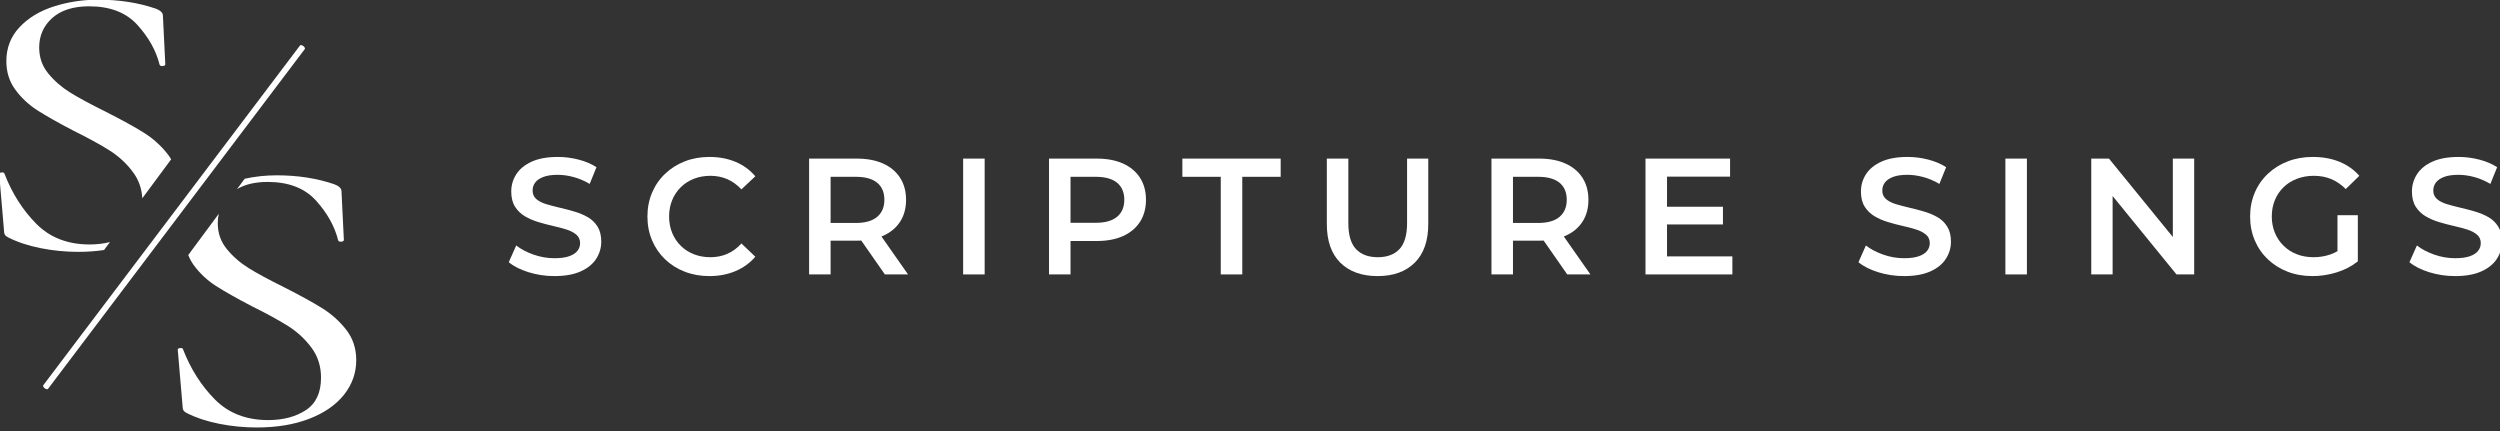
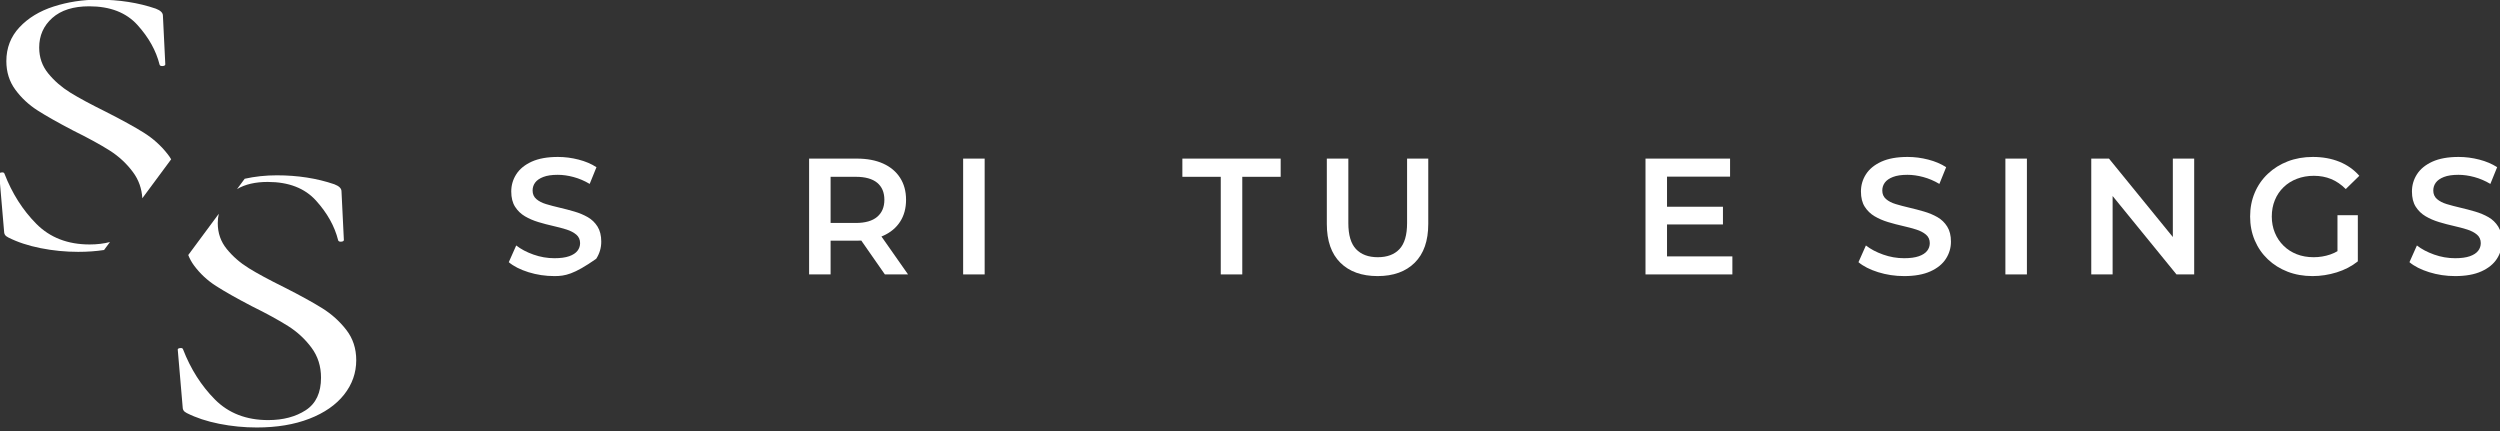
<svg xmlns="http://www.w3.org/2000/svg" width="100%" height="100%" viewBox="0 0 377 65" version="1.1" xml:space="preserve" style="fill-rule:evenodd;clip-rule:evenodd;stroke-linecap:round;stroke-linejoin:round;stroke-miterlimit:1.5;">
  <rect x="0" y="0" width="377" height="65" fill="#333333" stroke="none" />
  <g transform="matrix(1,0,0,1,-570.981,-477.429)">
    <g transform="matrix(0.557,0,0,0.557,490.489,288.599)">
      <g transform="matrix(3.763,0,0,3.763,-790.182,-1323.75)">
-         <path d="M288.28,461.735C287.63,461.735 287.007,461.641 286.411,461.455C285.816,461.268 285.344,461.028 284.995,460.735L285.53,459.532C285.864,459.794 286.276,460.012 286.768,460.187C287.261,460.362 287.765,460.449 288.28,460.449C288.717,460.449 289.07,460.401 289.34,460.306C289.61,460.211 289.808,460.082 289.935,459.919C290.062,459.756 290.126,459.572 290.126,459.365C290.126,459.112 290.034,458.907 289.852,458.752C289.669,458.598 289.433,458.475 289.143,458.383C288.854,458.292 288.532,458.207 288.179,458.127C287.826,458.048 287.473,457.955 287.12,457.848C286.767,457.741 286.445,457.602 286.155,457.431C285.866,457.26 285.63,457.032 285.447,456.746C285.265,456.461 285.173,456.096 285.173,455.651C285.173,455.199 285.294,454.784 285.536,454.407C285.778,454.03 286.147,453.729 286.643,453.502C287.14,453.276 287.768,453.163 288.53,453.163C289.03,453.163 289.526,453.227 290.018,453.354C290.511,453.481 290.939,453.663 291.304,453.901L290.816,455.104C290.443,454.881 290.058,454.717 289.661,454.61C289.264,454.502 288.884,454.449 288.518,454.449C288.09,454.449 287.743,454.5 287.477,454.604C287.211,454.707 287.016,454.842 286.893,455.008C286.77,455.175 286.709,455.366 286.709,455.58C286.709,455.834 286.798,456.038 286.977,456.193C287.155,456.348 287.39,456.469 287.679,456.556C287.969,456.643 288.292,456.729 288.649,456.812C289.007,456.895 289.362,456.989 289.715,457.092C290.068,457.195 290.389,457.33 290.679,457.496C290.969,457.663 291.203,457.889 291.382,458.175C291.56,458.461 291.649,458.822 291.649,459.258C291.649,459.703 291.528,460.113 291.286,460.49C291.044,460.867 290.673,461.169 290.173,461.395C289.673,461.621 289.042,461.735 288.28,461.735Z" style="fill:white;fill-rule:nonzero;" />
-         <path d="M299.423,461.735C298.788,461.735 298.199,461.629 297.655,461.419C297.112,461.209 296.639,460.911 296.239,460.526C295.838,460.141 295.526,459.687 295.304,459.163C295.082,458.639 294.971,458.068 294.971,457.449C294.971,456.83 295.082,456.258 295.304,455.735C295.526,455.211 295.84,454.756 296.245,454.372C296.649,453.987 297.122,453.689 297.661,453.479C298.201,453.268 298.792,453.163 299.435,453.163C300.118,453.163 300.741,453.28 301.304,453.514C301.868,453.748 302.344,454.096 302.733,454.556L301.733,455.496C301.431,455.171 301.094,454.927 300.721,454.764C300.348,454.602 299.943,454.52 299.506,454.52C299.07,454.52 298.671,454.592 298.31,454.735C297.949,454.877 297.635,455.08 297.37,455.342C297.104,455.604 296.897,455.913 296.751,456.27C296.604,456.627 296.53,457.02 296.53,457.449C296.53,457.877 296.604,458.27 296.751,458.627C296.897,458.985 297.104,459.294 297.37,459.556C297.635,459.818 297.949,460.02 298.31,460.163C298.671,460.306 299.07,460.377 299.506,460.377C299.943,460.377 300.348,460.296 300.721,460.133C301.094,459.971 301.431,459.723 301.733,459.389L302.733,460.342C302.344,460.794 301.868,461.139 301.304,461.377C300.741,461.615 300.114,461.735 299.423,461.735Z" style="fill:white;fill-rule:nonzero;" />
+         <path d="M288.28,461.735C287.63,461.735 287.007,461.641 286.411,461.455C285.816,461.268 285.344,461.028 284.995,460.735L285.53,459.532C285.864,459.794 286.276,460.012 286.768,460.187C287.261,460.362 287.765,460.449 288.28,460.449C288.717,460.449 289.07,460.401 289.34,460.306C289.61,460.211 289.808,460.082 289.935,459.919C290.062,459.756 290.126,459.572 290.126,459.365C290.126,459.112 290.034,458.907 289.852,458.752C289.669,458.598 289.433,458.475 289.143,458.383C288.854,458.292 288.532,458.207 288.179,458.127C287.826,458.048 287.473,457.955 287.12,457.848C286.767,457.741 286.445,457.602 286.155,457.431C285.866,457.26 285.63,457.032 285.447,456.746C285.265,456.461 285.173,456.096 285.173,455.651C285.173,455.199 285.294,454.784 285.536,454.407C285.778,454.03 286.147,453.729 286.643,453.502C287.14,453.276 287.768,453.163 288.53,453.163C289.03,453.163 289.526,453.227 290.018,453.354C290.511,453.481 290.939,453.663 291.304,453.901L290.816,455.104C290.443,454.881 290.058,454.717 289.661,454.61C289.264,454.502 288.884,454.449 288.518,454.449C288.09,454.449 287.743,454.5 287.477,454.604C287.211,454.707 287.016,454.842 286.893,455.008C286.77,455.175 286.709,455.366 286.709,455.58C286.709,455.834 286.798,456.038 286.977,456.193C287.155,456.348 287.39,456.469 287.679,456.556C287.969,456.643 288.292,456.729 288.649,456.812C289.007,456.895 289.362,456.989 289.715,457.092C290.068,457.195 290.389,457.33 290.679,457.496C290.969,457.663 291.203,457.889 291.382,458.175C291.56,458.461 291.649,458.822 291.649,459.258C291.649,459.703 291.528,460.113 291.286,460.49C289.673,461.621 289.042,461.735 288.28,461.735Z" style="fill:white;fill-rule:nonzero;" />
        <path d="M306.602,461.615L306.602,453.282L310.03,453.282C310.768,453.282 311.401,453.401 311.929,453.639C312.457,453.877 312.863,454.219 313.149,454.663C313.435,455.108 313.578,455.635 313.578,456.246C313.578,456.858 313.435,457.383 313.149,457.824C312.863,458.264 312.457,458.602 311.929,458.836C311.401,459.07 310.768,459.187 310.03,459.187L307.459,459.187L308.149,458.485L308.149,461.615L306.602,461.615ZM312.054,461.615L309.947,458.592L311.602,458.592L313.721,461.615L312.054,461.615ZM308.149,458.651L307.459,457.913L309.959,457.913C310.641,457.913 311.155,457.766 311.5,457.473C311.846,457.179 312.018,456.77 312.018,456.246C312.018,455.715 311.846,455.306 311.5,455.02C311.155,454.735 310.641,454.592 309.959,454.592L307.459,454.592L308.149,453.83L308.149,458.651Z" style="fill:white;fill-rule:nonzero;" />
        <rect x="317.685" y="453.282" width="1.548" height="8.333" style="fill:white;fill-rule:nonzero;" />
-         <path d="M323.863,461.615L323.863,453.282L327.292,453.282C328.03,453.282 328.663,453.401 329.191,453.639C329.718,453.877 330.125,454.219 330.411,454.663C330.697,455.108 330.839,455.635 330.839,456.246C330.839,456.858 330.697,457.385 330.411,457.83C330.125,458.274 329.718,458.615 329.191,458.854C328.663,459.092 328.03,459.211 327.292,459.211L324.72,459.211L325.411,458.485L325.411,461.615L323.863,461.615ZM325.411,458.651L324.72,457.901L327.22,457.901C327.903,457.901 328.417,457.756 328.762,457.467C329.107,457.177 329.28,456.77 329.28,456.246C329.28,455.715 329.107,455.306 328.762,455.02C328.417,454.735 327.903,454.592 327.22,454.592L324.72,454.592L325.411,453.83L325.411,458.651Z" style="fill:white;fill-rule:nonzero;" />
        <path d="M336.22,461.615L336.22,454.592L333.458,454.592L333.458,453.282L340.53,453.282L340.53,454.592L337.768,454.592L337.768,461.615L336.22,461.615Z" style="fill:white;fill-rule:nonzero;" />
        <path d="M347.506,461.735C346.363,461.735 345.468,461.413 344.821,460.77C344.175,460.127 343.851,459.199 343.851,457.985L343.851,453.282L345.399,453.282L345.399,457.925C345.399,458.782 345.583,459.405 345.952,459.794C346.321,460.183 346.843,460.377 347.518,460.377C348.192,460.377 348.712,460.183 349.077,459.794C349.442,459.405 349.625,458.782 349.625,457.925L349.625,453.282L351.149,453.282L351.149,457.985C351.149,459.199 350.825,460.127 350.178,460.77C349.532,461.413 348.641,461.735 347.506,461.735Z" style="fill:white;fill-rule:nonzero;" />
-         <path d="M355.696,461.615L355.696,453.282L359.125,453.282C359.863,453.282 360.496,453.401 361.023,453.639C361.551,453.877 361.958,454.219 362.244,454.663C362.529,455.108 362.672,455.635 362.672,456.246C362.672,456.858 362.529,457.383 362.244,457.824C361.958,458.264 361.551,458.602 361.023,458.836C360.496,459.07 359.863,459.187 359.125,459.187L356.553,459.187L357.244,458.485L357.244,461.615L355.696,461.615ZM361.148,461.615L359.041,458.592L360.696,458.592L362.815,461.615L361.148,461.615ZM357.244,458.651L356.553,457.913L359.053,457.913C359.736,457.913 360.25,457.766 360.595,457.473C360.94,457.179 361.113,456.77 361.113,456.246C361.113,455.715 360.94,455.306 360.595,455.02C360.25,454.735 359.736,454.592 359.053,454.592L356.553,454.592L357.244,453.83L357.244,458.651Z" style="fill:white;fill-rule:nonzero;" />
        <path d="M368.208,456.746L372.351,456.746L372.351,458.02L368.208,458.02L368.208,456.746ZM368.327,460.318L373.029,460.318L373.029,461.615L366.779,461.615L366.779,453.282L372.863,453.282L372.863,454.58L368.327,454.58L368.327,460.318Z" style="fill:white;fill-rule:nonzero;" />
        <path d="M385.386,461.735C384.736,461.735 384.112,461.641 383.517,461.455C382.922,461.268 382.45,461.028 382.101,460.735L382.636,459.532C382.97,459.794 383.382,460.012 383.874,460.187C384.366,460.362 384.87,460.449 385.386,460.449C385.823,460.449 386.176,460.401 386.446,460.306C386.716,460.211 386.914,460.082 387.041,459.919C387.168,459.756 387.232,459.572 387.232,459.365C387.232,459.112 387.14,458.907 386.958,458.752C386.775,458.598 386.539,458.475 386.249,458.383C385.96,458.292 385.638,458.207 385.285,458.127C384.932,458.048 384.579,457.955 384.226,457.848C383.872,457.741 383.551,457.602 383.261,457.431C382.972,457.26 382.736,457.032 382.553,456.746C382.37,456.461 382.279,456.096 382.279,455.651C382.279,455.199 382.4,454.784 382.642,454.407C382.884,454.03 383.253,453.729 383.749,453.502C384.245,453.276 384.874,453.163 385.636,453.163C386.136,453.163 386.632,453.227 387.124,453.354C387.616,453.481 388.045,453.663 388.41,453.901L387.922,455.104C387.549,454.881 387.164,454.717 386.767,454.61C386.37,454.502 385.989,454.449 385.624,454.449C385.196,454.449 384.849,454.5 384.583,454.604C384.317,454.707 384.122,454.842 383.999,455.008C383.876,455.175 383.815,455.366 383.815,455.58C383.815,455.834 383.904,456.038 384.083,456.193C384.261,456.348 384.495,456.469 384.785,456.556C385.075,456.643 385.398,456.729 385.755,456.812C386.112,456.895 386.468,456.989 386.821,457.092C387.174,457.195 387.495,457.33 387.785,457.496C388.075,457.663 388.309,457.889 388.487,458.175C388.666,458.461 388.755,458.822 388.755,459.258C388.755,459.703 388.634,460.113 388.392,460.49C388.15,460.867 387.779,461.169 387.279,461.395C386.779,461.621 386.148,461.735 385.386,461.735Z" style="fill:white;fill-rule:nonzero;" />
        <rect x="392.672" y="453.282" width="1.548" height="8.333" style="fill:white;fill-rule:nonzero;" />
        <path d="M398.85,461.615L398.85,453.282L400.124,453.282L405.35,459.699L404.719,459.699L404.719,453.282L406.255,453.282L406.255,461.615L404.981,461.615L399.755,455.199L400.386,455.199L400.386,461.615L398.85,461.615Z" style="fill:white;fill-rule:nonzero;" />
        <path d="M414.767,461.735C414.116,461.735 413.519,461.629 412.975,461.419C412.432,461.209 411.957,460.911 411.553,460.526C411.148,460.141 410.834,459.687 410.612,459.163C410.39,458.639 410.279,458.068 410.279,457.449C410.279,456.83 410.39,456.258 410.612,455.735C410.834,455.211 411.15,454.756 411.559,454.372C411.967,453.987 412.445,453.689 412.993,453.479C413.541,453.268 414.14,453.163 414.791,453.163C415.497,453.163 416.134,453.278 416.701,453.508C417.269,453.739 417.747,454.076 418.136,454.52L417.16,455.473C416.834,455.147 416.483,454.907 416.106,454.752C415.729,454.598 415.314,454.52 414.862,454.52C414.426,454.52 414.021,454.592 413.648,454.735C413.275,454.877 412.953,455.08 412.684,455.342C412.414,455.604 412.205,455.913 412.059,456.27C411.912,456.627 411.838,457.02 411.838,457.449C411.838,457.869 411.912,458.258 412.059,458.615C412.205,458.973 412.414,459.284 412.684,459.55C412.953,459.816 413.271,460.02 413.636,460.163C414.001,460.306 414.406,460.377 414.85,460.377C415.263,460.377 415.662,460.312 416.047,460.181C416.432,460.05 416.799,459.83 417.148,459.52L418.029,460.675C417.592,461.024 417.086,461.288 416.511,461.467C415.936,461.645 415.354,461.735 414.767,461.735ZM416.564,460.473L416.564,457.354L418.029,457.354L418.029,460.675L416.564,460.473Z" style="fill:white;fill-rule:nonzero;" />
        <path d="M425.029,461.735C424.378,461.735 423.755,461.641 423.16,461.455C422.564,461.268 422.092,461.028 421.743,460.735L422.279,459.532C422.612,459.794 423.025,460.012 423.517,460.187C424.009,460.362 424.513,460.449 425.029,460.449C425.465,460.449 425.818,460.401 426.088,460.306C426.358,460.211 426.556,460.082 426.683,459.919C426.81,459.756 426.874,459.572 426.874,459.365C426.874,459.112 426.783,458.907 426.6,458.752C426.418,458.598 426.181,458.475 425.892,458.383C425.602,458.292 425.281,458.207 424.927,458.127C424.574,458.048 424.221,457.955 423.868,457.848C423.515,457.741 423.193,457.602 422.904,457.431C422.614,457.26 422.378,457.032 422.195,456.746C422.013,456.461 421.922,456.096 421.922,455.651C421.922,455.199 422.043,454.784 422.285,454.407C422.527,454.03 422.896,453.729 423.392,453.502C423.888,453.276 424.517,453.163 425.279,453.163C425.779,453.163 426.275,453.227 426.767,453.354C427.259,453.481 427.687,453.663 428.052,453.901L427.564,455.104C427.191,454.881 426.806,454.717 426.41,454.61C426.013,454.502 425.632,454.449 425.267,454.449C424.838,454.449 424.491,454.5 424.225,454.604C423.959,454.707 423.765,454.842 423.642,455.008C423.519,455.175 423.457,455.366 423.457,455.58C423.457,455.834 423.547,456.038 423.725,456.193C423.904,456.348 424.138,456.469 424.427,456.556C424.717,456.643 425.041,456.729 425.398,456.812C425.755,456.895 426.11,456.989 426.463,457.092C426.816,457.195 427.138,457.33 427.427,457.496C427.717,457.663 427.951,457.889 428.13,458.175C428.308,458.461 428.398,458.822 428.398,459.258C428.398,459.703 428.277,460.113 428.035,460.49C427.792,460.867 427.421,461.169 426.921,461.395C426.421,461.621 425.791,461.735 425.029,461.735Z" style="fill:white;fill-rule:nonzero;" />
      </g>
    </g>
    <g transform="matrix(0.444,0,0,0.444,374.463,388.921)">
      <g transform="matrix(13.469,0,0,11.014,-3884.36,-2567.48)">
        <path d="M324.843,257.323C324.828,257.019 324.749,256.75 324.606,256.516C324.446,256.252 324.25,256.03 324.018,255.85C323.786,255.67 323.478,255.464 323.094,255.232C322.718,254.992 322.42,254.786 322.2,254.614C321.98,254.442 321.794,254.23 321.642,253.978C321.49,253.726 321.414,253.432 321.414,253.096C321.414,252.688 321.524,252.34 321.744,252.052C321.964,251.764 322.252,251.55 322.608,251.41C322.964,251.27 323.338,251.2 323.73,251.2C324.258,251.2 324.742,251.292 325.182,251.476C325.302,251.532 325.362,251.604 325.362,251.692L325.422,253.192C325.422,253.224 325.4,253.242 325.356,253.246C325.312,253.25 325.286,253.236 325.278,253.204C325.19,252.772 325.004,252.364 324.72,251.98C324.436,251.596 324.03,251.404 323.502,251.404C323.102,251.404 322.792,251.524 322.572,251.764C322.352,252.004 322.242,252.308 322.242,252.676C322.242,252.98 322.318,253.246 322.47,253.474C322.622,253.702 322.806,253.898 323.022,254.062C323.238,254.226 323.538,254.424 323.922,254.656C324.322,254.904 324.64,255.118 324.876,255.298C325.112,255.478 325.314,255.7 325.482,255.964C325.515,256.014 325.544,256.067 325.57,256.122L324.843,257.323Z" style="fill:white;" />
      </g>
      <g transform="matrix(13.469,0,0,11.014,-3884.36,-2567.48)">
        <path d="M323.878,258.919C323.674,258.957 323.457,258.976 323.226,258.976C322.906,258.976 322.59,258.938 322.278,258.862C321.966,258.786 321.694,258.676 321.462,258.532C321.422,258.508 321.394,258.48 321.378,258.448C321.362,258.416 321.354,258.368 321.354,258.304L321.234,256.588C321.226,256.556 321.244,256.536 321.288,256.528C321.332,256.52 321.358,256.532 321.366,256.564C321.558,257.172 321.826,257.688 322.17,258.112C322.514,258.536 322.962,258.748 323.514,258.748C323.7,258.748 323.871,258.723 324.027,258.673L323.878,258.919Z" style="fill:white;" />
      </g>
    </g>
    <g transform="matrix(0.444,0,0,0.444,374.463,388.921)">
      <g transform="matrix(13.469,0,0,11.014,-3823.71,-2507.83)">
        <path d="M322.268,252.386C322.251,252.477 322.242,252.574 322.242,252.676C322.242,252.98 322.318,253.246 322.47,253.474C322.622,253.702 322.806,253.898 323.022,254.062C323.238,254.226 323.538,254.424 323.922,254.656C324.322,254.904 324.64,255.118 324.876,255.298C325.112,255.478 325.314,255.7 325.482,255.964C325.65,256.228 325.734,256.54 325.734,256.9C325.734,257.292 325.632,257.646 325.428,257.962C325.224,258.278 324.932,258.526 324.552,258.706C324.172,258.886 323.73,258.976 323.226,258.976C322.906,258.976 322.59,258.938 322.278,258.862C321.966,258.786 321.694,258.676 321.462,258.532C321.422,258.508 321.394,258.48 321.378,258.448C321.362,258.416 321.354,258.368 321.354,258.304L321.234,256.588C321.226,256.556 321.244,256.536 321.288,256.528C321.332,256.52 321.358,256.532 321.366,256.564C321.558,257.172 321.826,257.688 322.17,258.112C322.514,258.536 322.962,258.748 323.514,258.748C323.89,258.748 324.206,258.646 324.462,258.442C324.718,258.238 324.846,257.904 324.846,257.44C324.846,257.088 324.766,256.78 324.606,256.516C324.446,256.252 324.25,256.03 324.018,255.85C323.786,255.67 323.478,255.464 323.094,255.232C322.718,254.992 322.42,254.786 322.2,254.614C321.98,254.442 321.794,254.23 321.642,253.978C321.582,253.878 321.534,253.771 321.498,253.658L322.268,252.386Z" style="fill:white;" />
      </g>
      <g transform="matrix(13.469,0,0,11.014,-3823.71,-2507.83)">
        <path d="M322.921,251.306C323.181,251.235 323.451,251.2 323.73,251.2C324.258,251.2 324.742,251.292 325.182,251.476C325.302,251.532 325.362,251.604 325.362,251.692L325.422,253.192C325.422,253.224 325.4,253.242 325.356,253.246C325.312,253.25 325.286,253.236 325.278,253.204C325.19,252.772 325.004,252.364 324.72,251.98C324.436,251.596 324.03,251.404 323.502,251.404C323.189,251.404 322.931,251.477 322.728,251.625L322.921,251.306Z" style="fill:white;" />
      </g>
    </g>
    <g transform="matrix(0.444,0,0,0.444,374.463,388.921)">
      <g transform="matrix(0.782,0.138,0.346,0.715,85.112,3.401)">
-         <path d="M300,400L500,200" style="fill:none;stroke:white;stroke-width:2.03px;" />
-       </g>
+         </g>
    </g>
  </g>
</svg>